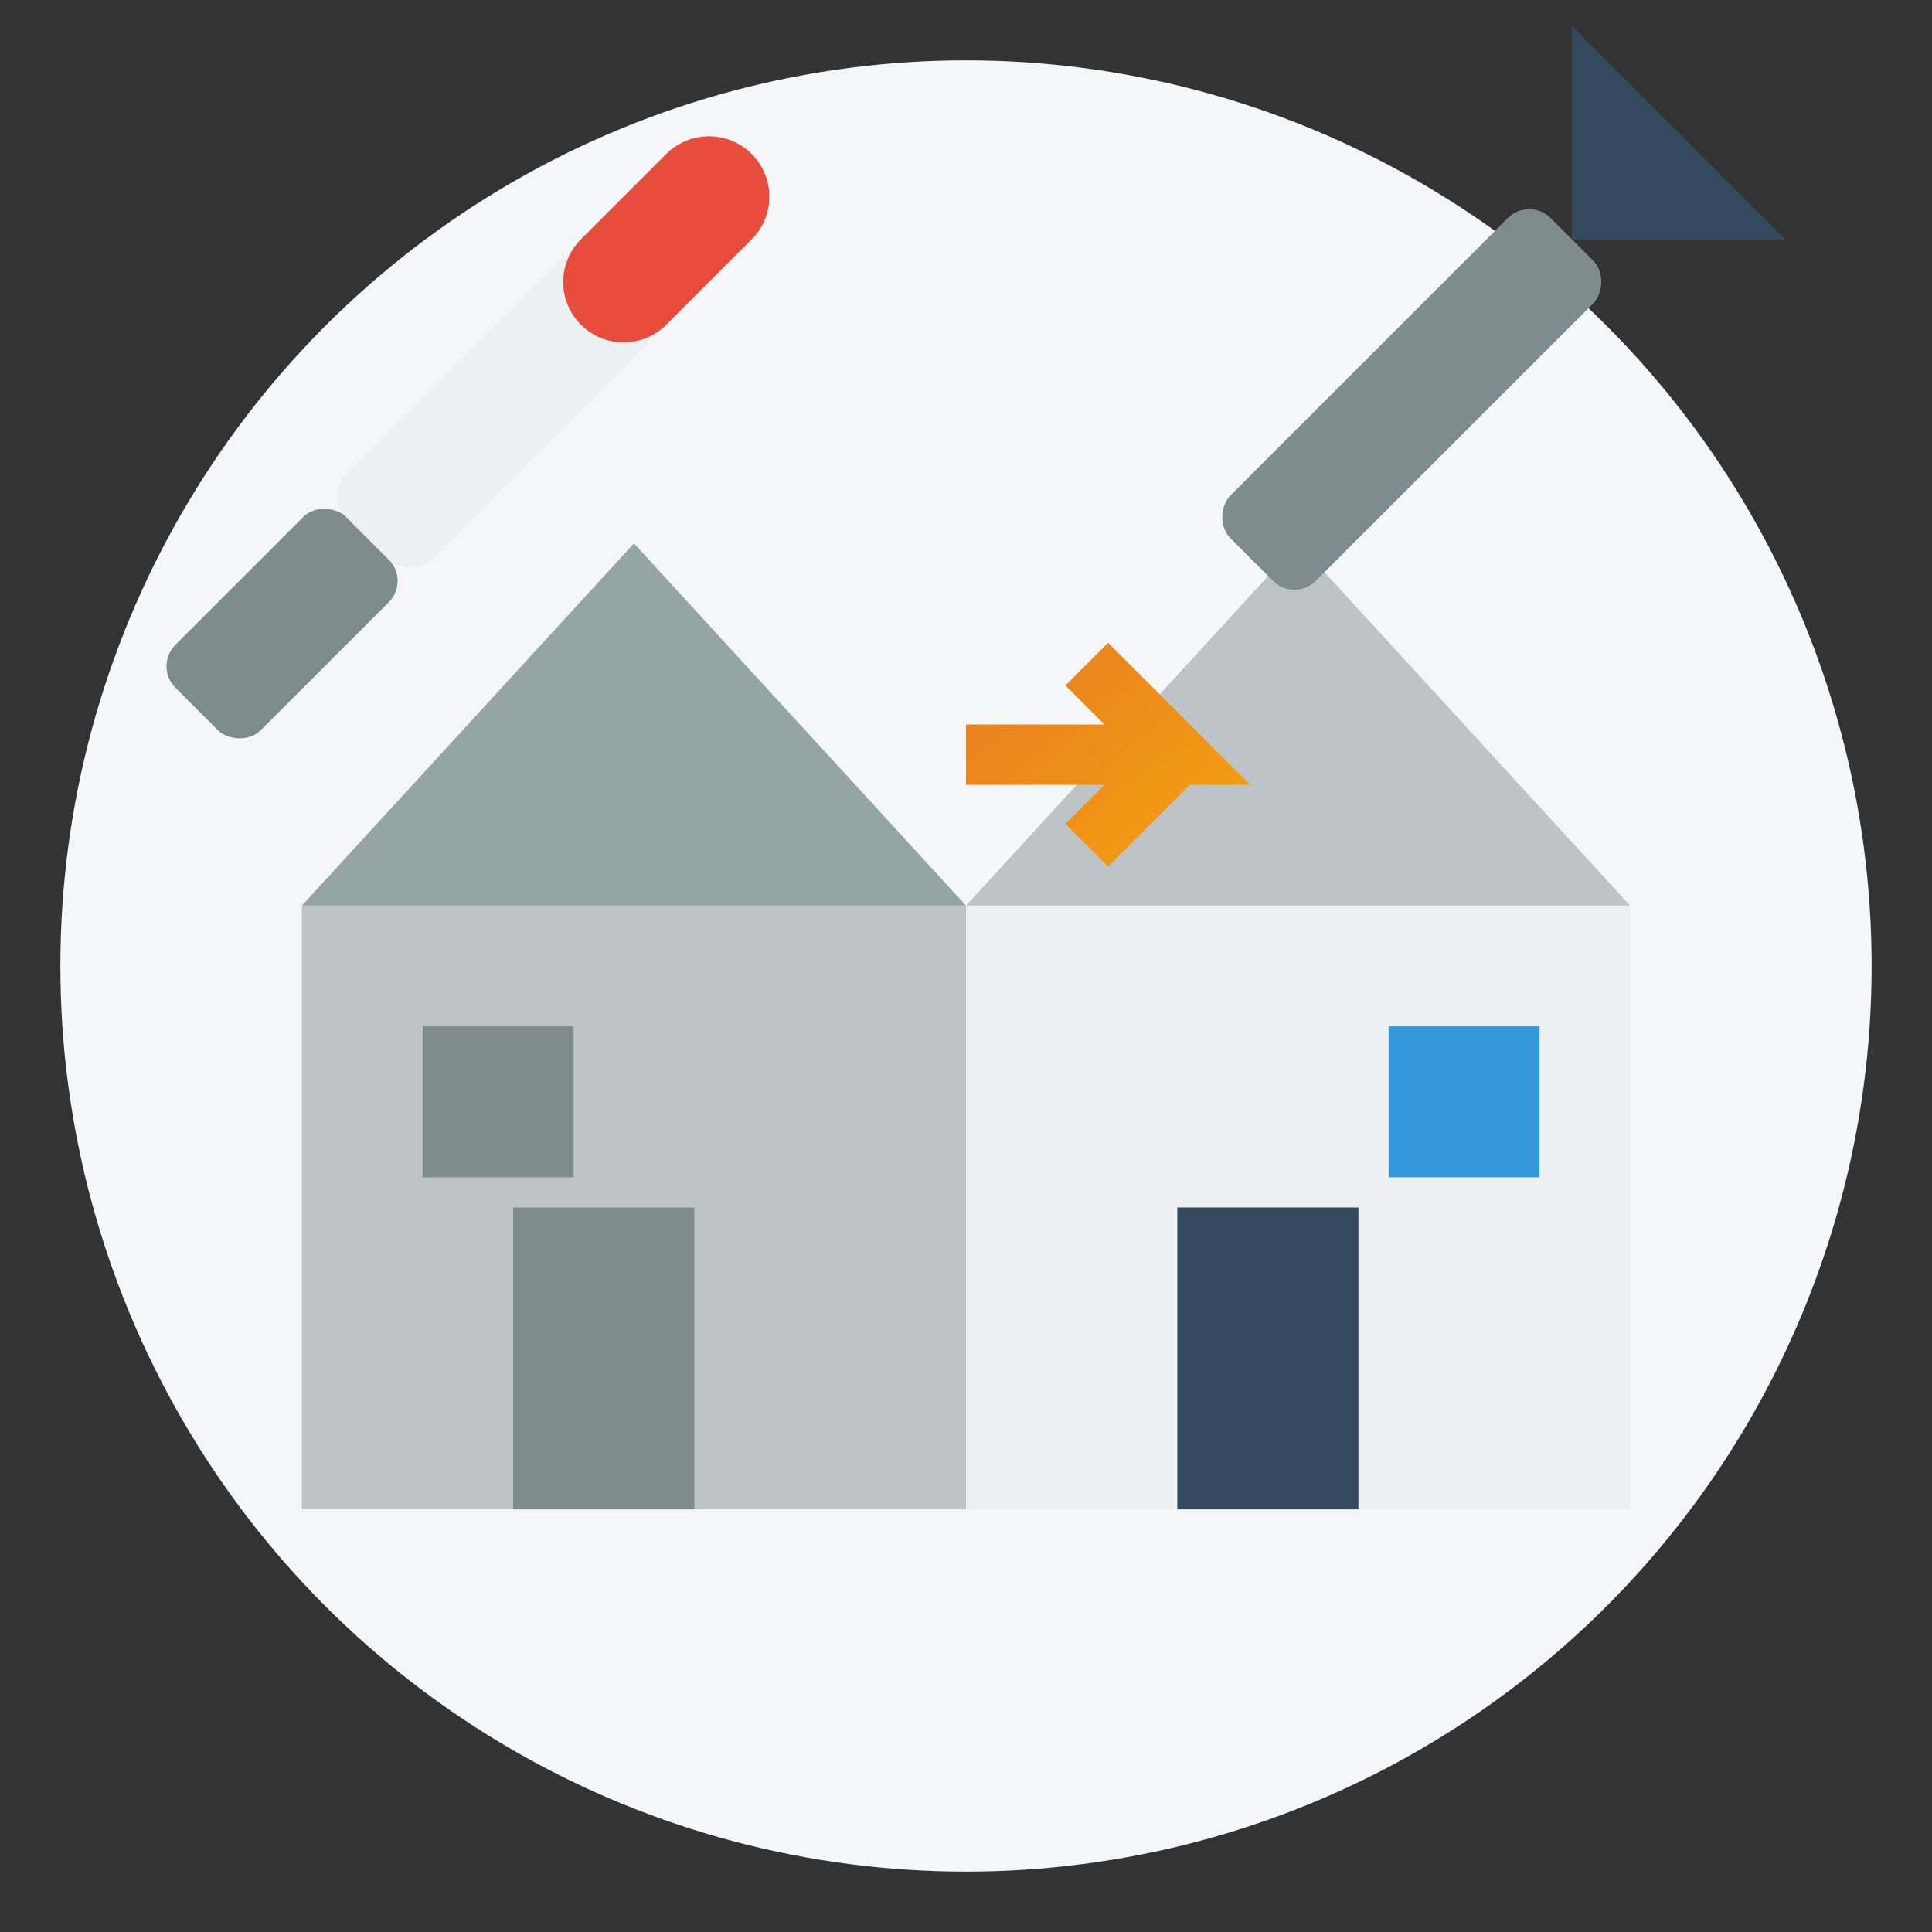
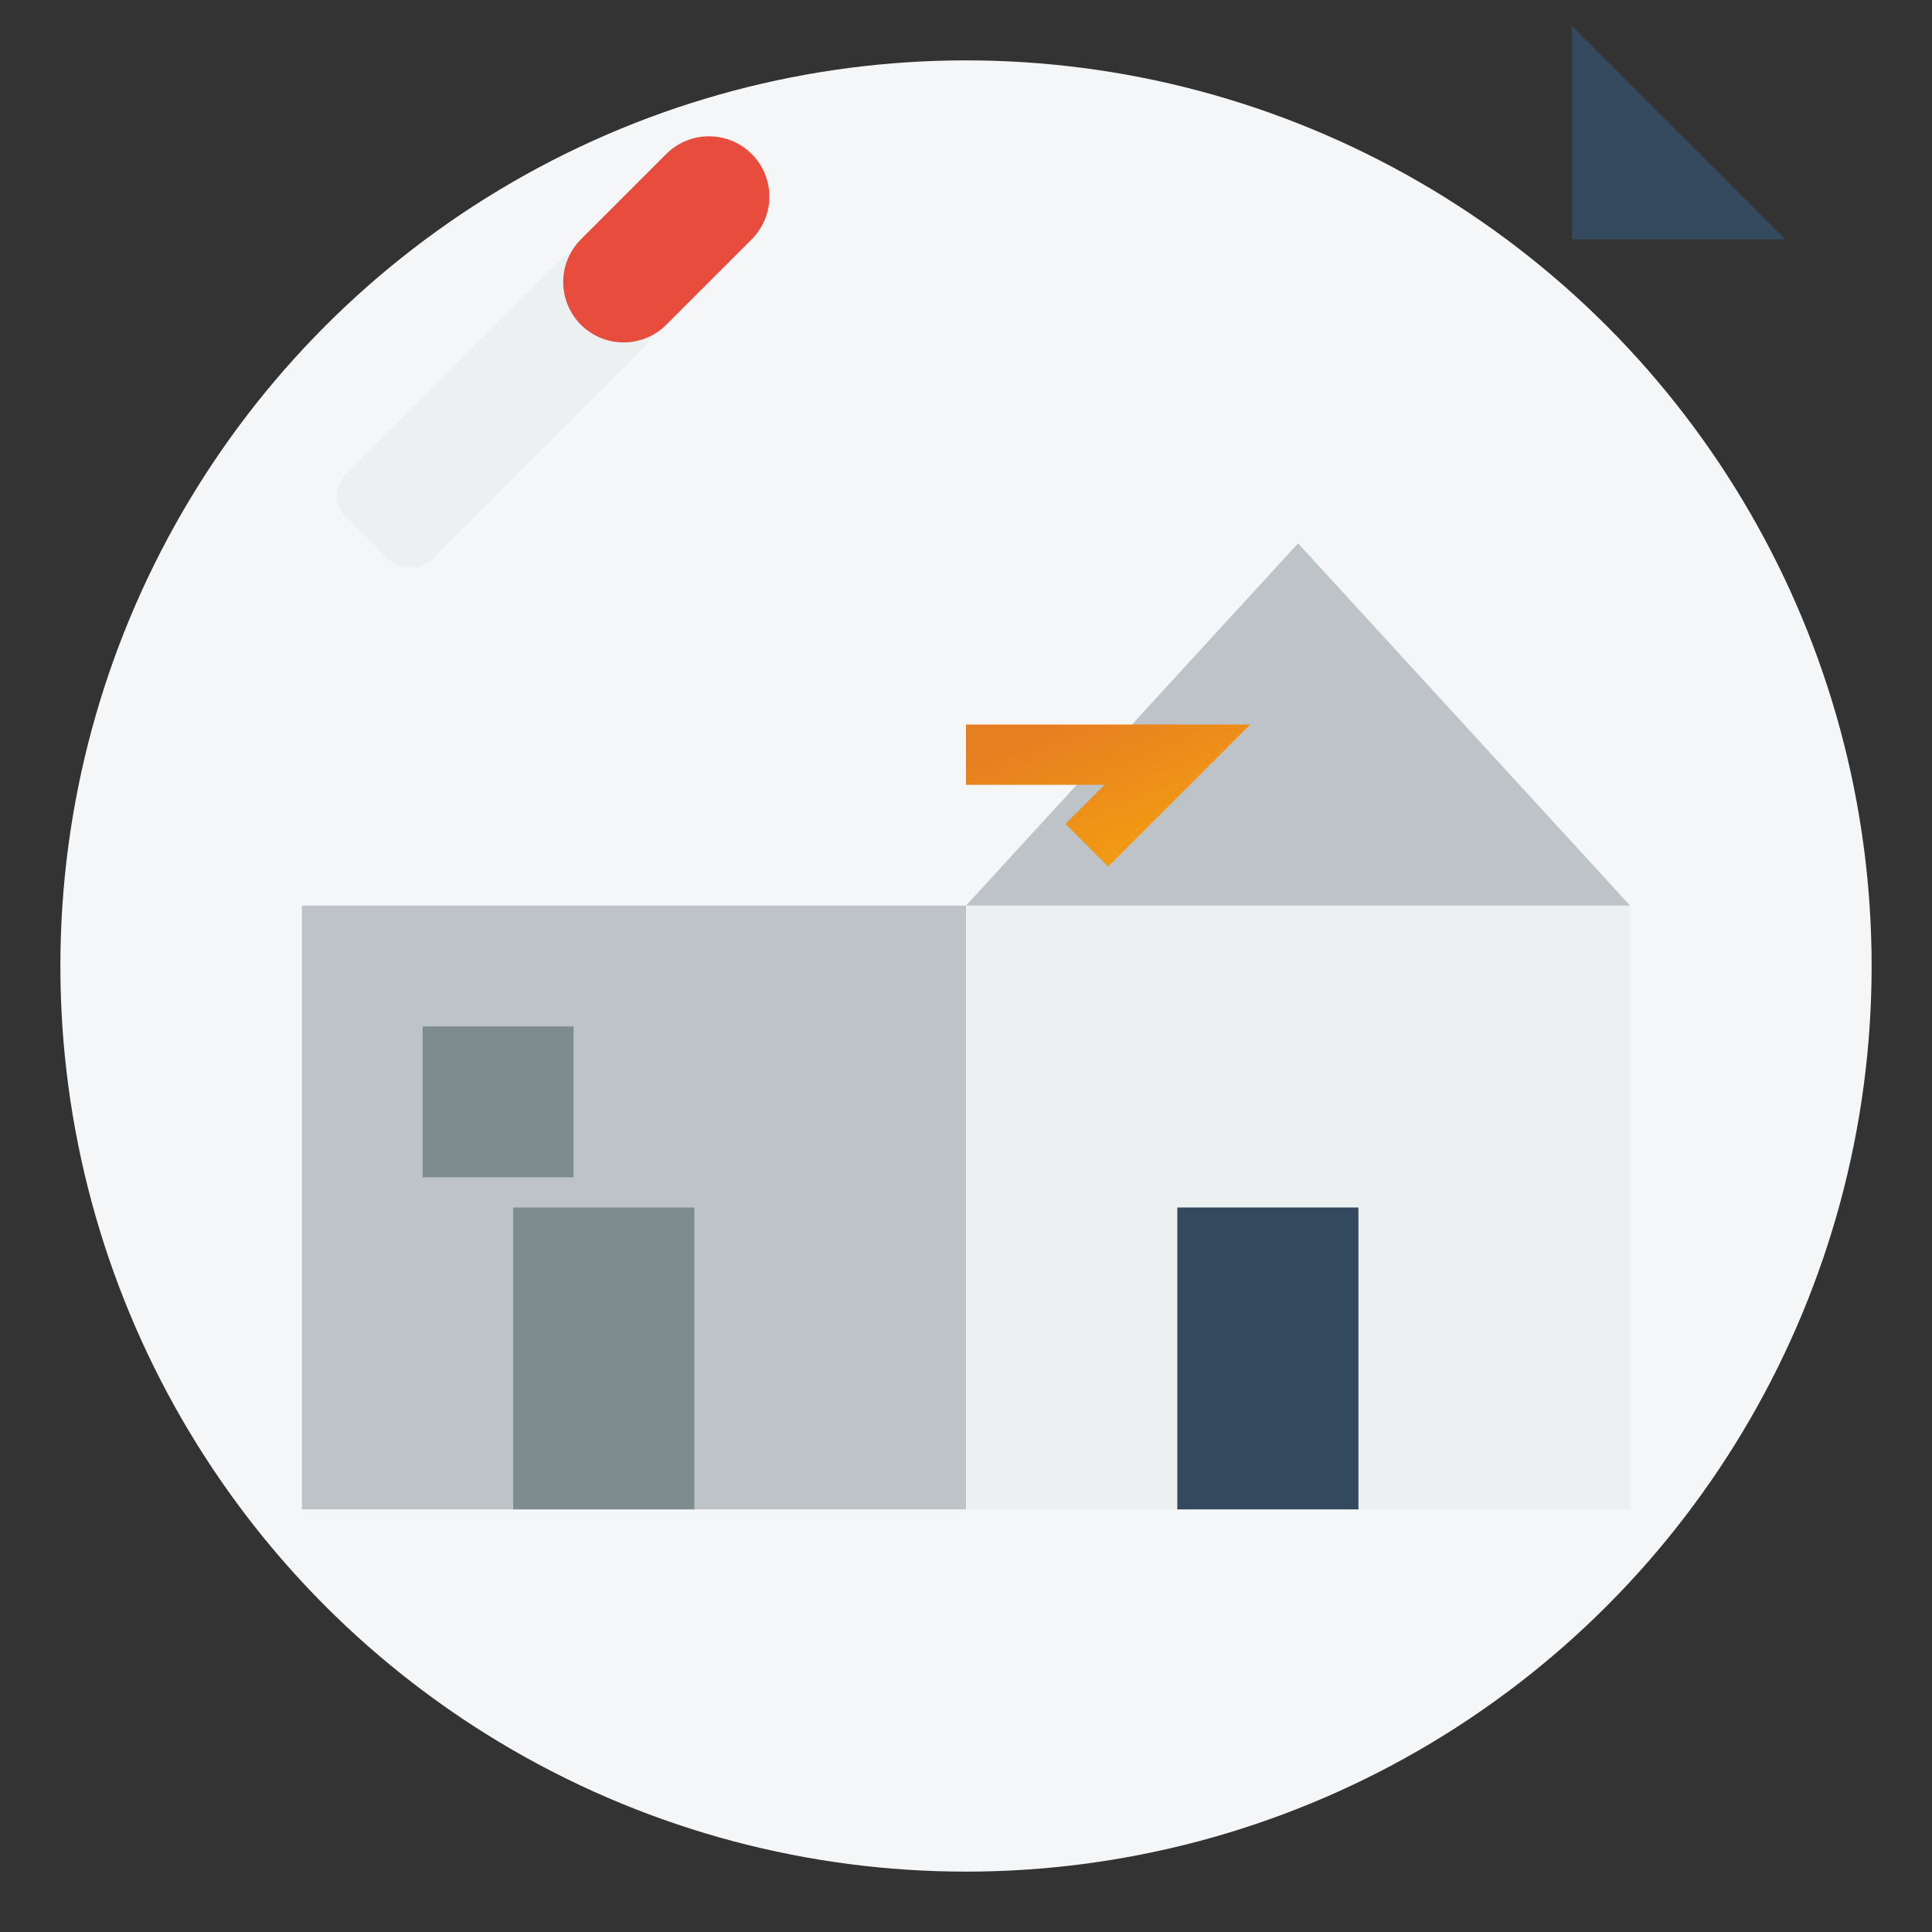
<svg xmlns="http://www.w3.org/2000/svg" viewBox="0 0 64 64" width="64" height="64">
  <rect x="0" y="0" width="64" height="64" fill="#333333" stroke="none" />
  <defs>
    <linearGradient id="grad1" x1="0%" y1="0%" x2="100%" y2="100%">
      <stop offset="0%" stop-color="#e67e22" stop-opacity="1" />
      <stop offset="100%" stop-color="#f39c12" stop-opacity="1" />
    </linearGradient>
  </defs>
  <circle cx="32" cy="32" r="30" fill="#f5f6f7" />
  <g>
    <g>
      <path d="M10,30 L10,50 L32,50 L32,30 L10,30" fill="#bdc3c7" />
-       <path d="M10,30 L21,18 L32,30 L10,30" fill="#95a5a6" />
      <rect x="17" y="40" width="6" height="10" fill="#7f8c8d" />
      <rect x="14" y="34" width="5" height="5" fill="#7f8c8d" />
    </g>
    <g>
      <path d="M32,30 L32,50 L54,50 L54,30 L32,30" fill="#ecf0f1" />
      <path d="M32,30 L43,18 L54,30 L32,30" fill="#bdc3c7" />
      <rect x="39" y="40" width="6" height="10" fill="#34495e" />
-       <rect x="46" y="34" width="5" height="5" fill="#3498db" />
    </g>
    <g>
-       <path d="M32,25 L39,25 L36,22 L39,25 L36,28" stroke="url(#grad1)" stroke-width="2" fill="none" />
+       <path d="M32,25 L39,25 L39,25 L36,28" stroke="url(#grad1)" stroke-width="2" fill="none" />
      <line x1="32" y1="18" x2="32" y2="50" stroke="url(#grad1)" stroke-width="2" stroke-dasharray="2,1" />
    </g>
  </g>
  <g>
    <g transform="translate(15, 15) rotate(-45)">
-       <rect x="-12" y="-2" width="8" height="4" rx="1" fill="#7f8c8d" />
      <rect x="-4" y="-2" width="12" height="4" rx="1" fill="#ecf0f1" />
      <path d="M8,0 L12,0" stroke="#e74c3c" stroke-width="4" stroke-linecap="round" />
    </g>
    <g transform="translate(45, 15) rotate(45)">
-       <rect x="-2" y="-10" width="4" height="15" rx="1" fill="#7f8c8d" />
      <path d="M0,-10 L-5,-15 L5,-15 L0,-10" fill="#34495e" />
    </g>
  </g>
</svg>